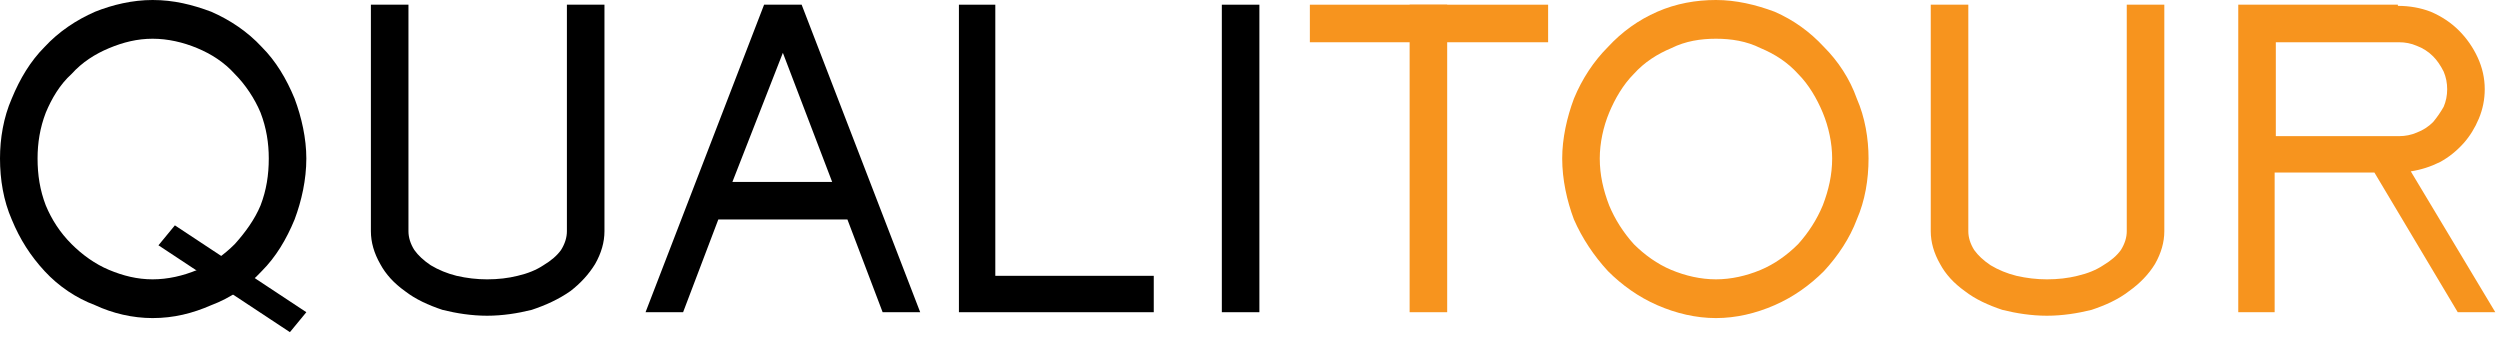
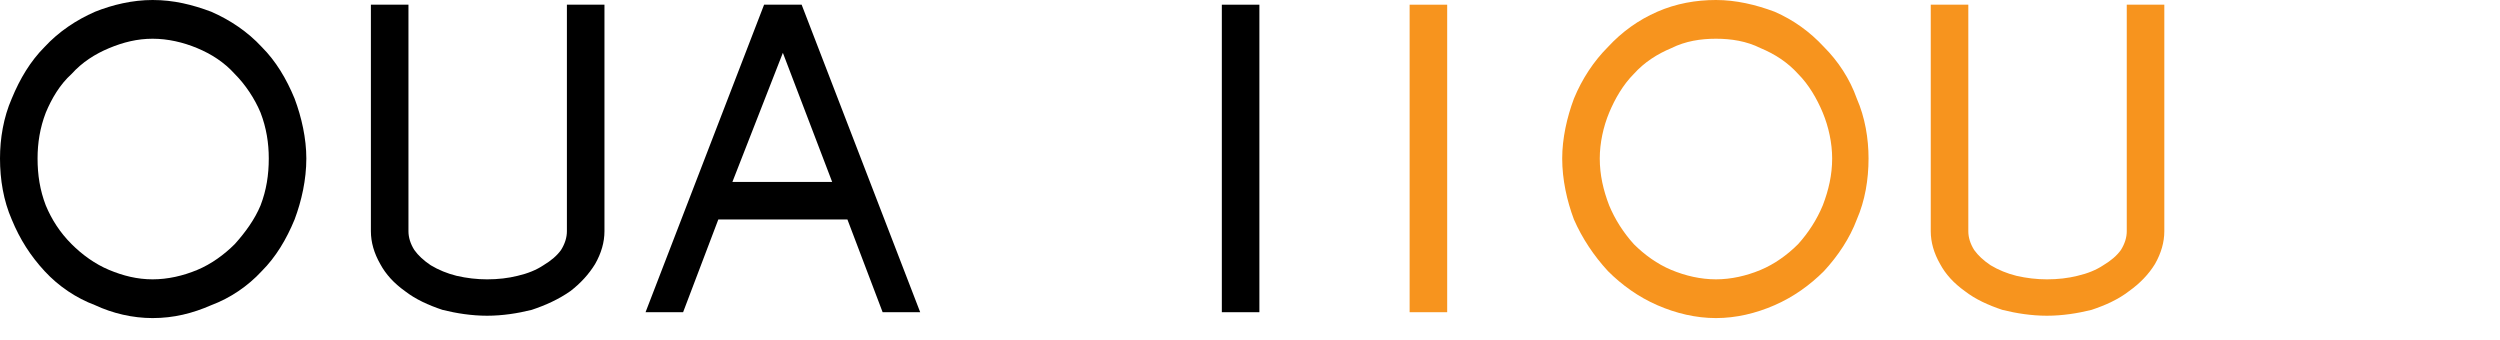
<svg xmlns="http://www.w3.org/2000/svg" version="1.2" viewBox="0 0 213 29" width="213" height="29">
  <style>.a{fill:#f7941e}.b{opacity:.51;fill:#979797}</style>
  <path class="a" d="m146.2 0c-1.7 0-3.4 0.3-5 1-1.6 0.7-3 1.7-4.2 3-1.2 1.2-2.2 2.7-2.9 4.4-0.6 1.6-1 3.4-1 5.1 0 1.8 0.4 3.6 1 5.2 0.7 1.6 1.7 3.1 2.9 4.4 1.2 1.2 2.6 2.2 4.2 2.9 1.6 0.7 3.3 1.1 5 1.1 1.7 0 3.4-0.4 5-1.1 1.6-0.7 3-1.7 4.2-2.9 1.2-1.3 2.2-2.8 2.8-4.4 0.7-1.6 1-3.4 1-5.2 0-1.7-0.3-3.5-1-5.1-0.6-1.7-1.6-3.2-2.8-4.4-1.2-1.3-2.6-2.3-4.2-3-1.6-0.6-3.3-1-5-1zm0 3.3c1.3 0 2.6 0.2 3.8 0.8 1.2 0.5 2.3 1.2 3.2 2.2 0.9 0.9 1.6 2.1 2.1 3.3 0.5 1.2 0.8 2.6 0.8 3.9 0 1.4-0.3 2.7-0.8 4-0.5 1.2-1.2 2.3-2.1 3.3-0.9 0.9-2 1.7-3.2 2.2-1.2 0.5-2.5 0.8-3.8 0.8-1.3 0-2.6-0.3-3.8-0.8-1.2-0.5-2.3-1.3-3.2-2.2-0.9-1-1.6-2.1-2.1-3.3-0.5-1.3-0.8-2.6-0.8-4 0-1.3 0.3-2.7 0.8-3.9 0.5-1.2 1.2-2.4 2.1-3.3 0.9-1 2-1.7 3.2-2.2 1.2-0.6 2.5-0.8 3.8-0.8z" />
-   <path class="a" d="m190.7 0.4v11.2 3.1 11.9h3.1v-11.9h8.5l7.1 11.9h3.2l-7.2-12q1.3-0.2 2.5-0.8 1.1-0.6 2-1.6 0.8-0.9 1.3-2.1 0.5-1.2 0.5-2.5 0-1.4-0.6-2.7-0.6-1.3-1.6-2.3-1-1-2.4-1.6-1.3-0.5-2.8-0.5v-0.1h-10.5zm3.2 3.2h10.5q0.8 0 1.5 0.3 0.8 0.3 1.4 0.9 0.5 0.5 0.9 1.3 0.3 0.7 0.3 1.5 0 0.8-0.3 1.5-0.4 0.7-0.9 1.3-0.6 0.6-1.4 0.9-0.7 0.3-1.5 0.3h-10.5z" />
  <path d="m31.6 0.4v19.3q0 1.4 0.8 2.8 0.7 1.3 2.1 2.3c0.9 0.7 2 1.2 3.2 1.6 1.2 0.3 2.5 0.5 3.8 0.5 1.3 0 2.6-0.2 3.8-0.5 1.2-0.4 2.3-0.9 3.3-1.6q1.3-1 2.1-2.3 0.8-1.4 0.8-2.8v-19.3h-3.2v19.3q0 0.8-0.5 1.6-0.5 0.7-1.5 1.3-0.9 0.6-2.2 0.9-1.2 0.3-2.6 0.3-1.3 0-2.6-0.3-1.2-0.3-2.2-0.9-0.9-0.6-1.4-1.3-0.5-0.8-0.5-1.6v-19.3z" />
  <path class="a" d="m164.5 0.4v19.3q0 1.4 0.8 2.8 0.7 1.3 2.1 2.3c0.9 0.7 2 1.2 3.2 1.6 1.2 0.3 2.5 0.5 3.8 0.5 1.3 0 2.6-0.2 3.8-0.5 1.2-0.4 2.3-0.9 3.2-1.6q1.4-1 2.2-2.3 0.8-1.4 0.8-2.8v-19.3h-3.2v19.3q0 0.8-0.5 1.6-0.5 0.7-1.5 1.3-0.9 0.6-2.2 0.9-1.2 0.3-2.6 0.3-1.3 0-2.6-0.3-1.2-0.3-2.2-0.9-0.9-0.6-1.4-1.3-0.5-0.8-0.5-1.6v-19.3z" />
  <path fill-rule="evenodd" class="a" d="m123.3 0.4v26.2h-3.2v-26.2z" />
-   <path fill-rule="evenodd" class="a" d="m131.9 0.4v3.2h-20.3v-3.2z" />
-   <path fill-rule="evenodd" d="m13.5 20.9l1.4-1.7 11.2 7.4-1.4 1.7z" />
-   <path d="m81.7 0.4v26.2h16.6v-3.1h-13.5v-23.1z" />
  <path fill-rule="evenodd" d="m107.3 0.4v26.2h-3.2v-26.2z" />
-   <path fill-rule="evenodd" class="b" d="m13 13.5c-7.2 0-13 0-13 0 0 0 5.8 0 13 0 7.3 0 13.1 0 13.1 0 0 0-5.8 0-13.1 0z" />
  <path d="m13 0c-1.7 0-3.4 0.4-4.9 1-1.6 0.7-3.1 1.7-4.3 3-1.2 1.2-2.1 2.7-2.8 4.4-0.7 1.6-1 3.4-1 5.1 0 1.8 0.3 3.6 1 5.2 0.7 1.7 1.6 3.1 2.8 4.4 1.2 1.3 2.7 2.3 4.3 2.9 1.5 0.7 3.2 1.1 4.9 1.1 1.8 0 3.4-0.4 5-1.1 1.6-0.6 3.1-1.6 4.3-2.9 1.2-1.2 2.1-2.7 2.8-4.4 0.6-1.6 1-3.4 1-5.2 0-1.7-0.4-3.5-1-5.1-0.7-1.7-1.6-3.2-2.8-4.4-1.2-1.3-2.7-2.3-4.3-3-1.6-0.6-3.2-1-5-1zm0 3.3c1.3 0 2.6 0.3 3.8 0.8 1.2 0.5 2.3 1.2 3.2 2.2 0.9 0.9 1.7 2.1 2.2 3.3 0.5 1.3 0.7 2.6 0.7 3.9 0 1.4-0.2 2.7-0.7 4-0.5 1.2-1.3 2.3-2.2 3.3-0.9 0.9-2 1.7-3.2 2.2-1.2 0.5-2.5 0.8-3.8 0.8-1.3 0-2.5-0.3-3.7-0.8-1.2-0.5-2.3-1.3-3.2-2.2-1-1-1.7-2.1-2.2-3.3-0.5-1.3-0.7-2.6-0.7-4 0-1.3 0.2-2.6 0.7-3.9 0.5-1.2 1.2-2.4 2.2-3.3 0.9-1 2-1.7 3.2-2.2 1.2-0.5 2.4-0.8 3.7-0.8z" />
  <path d="m65.1 0.4l-10.1 26.2h3.2l3-7.9h11l3 7.9h3.2l-10.1-26.2zm1.6 4.1l4.2 11h-8.5z" />
</svg>